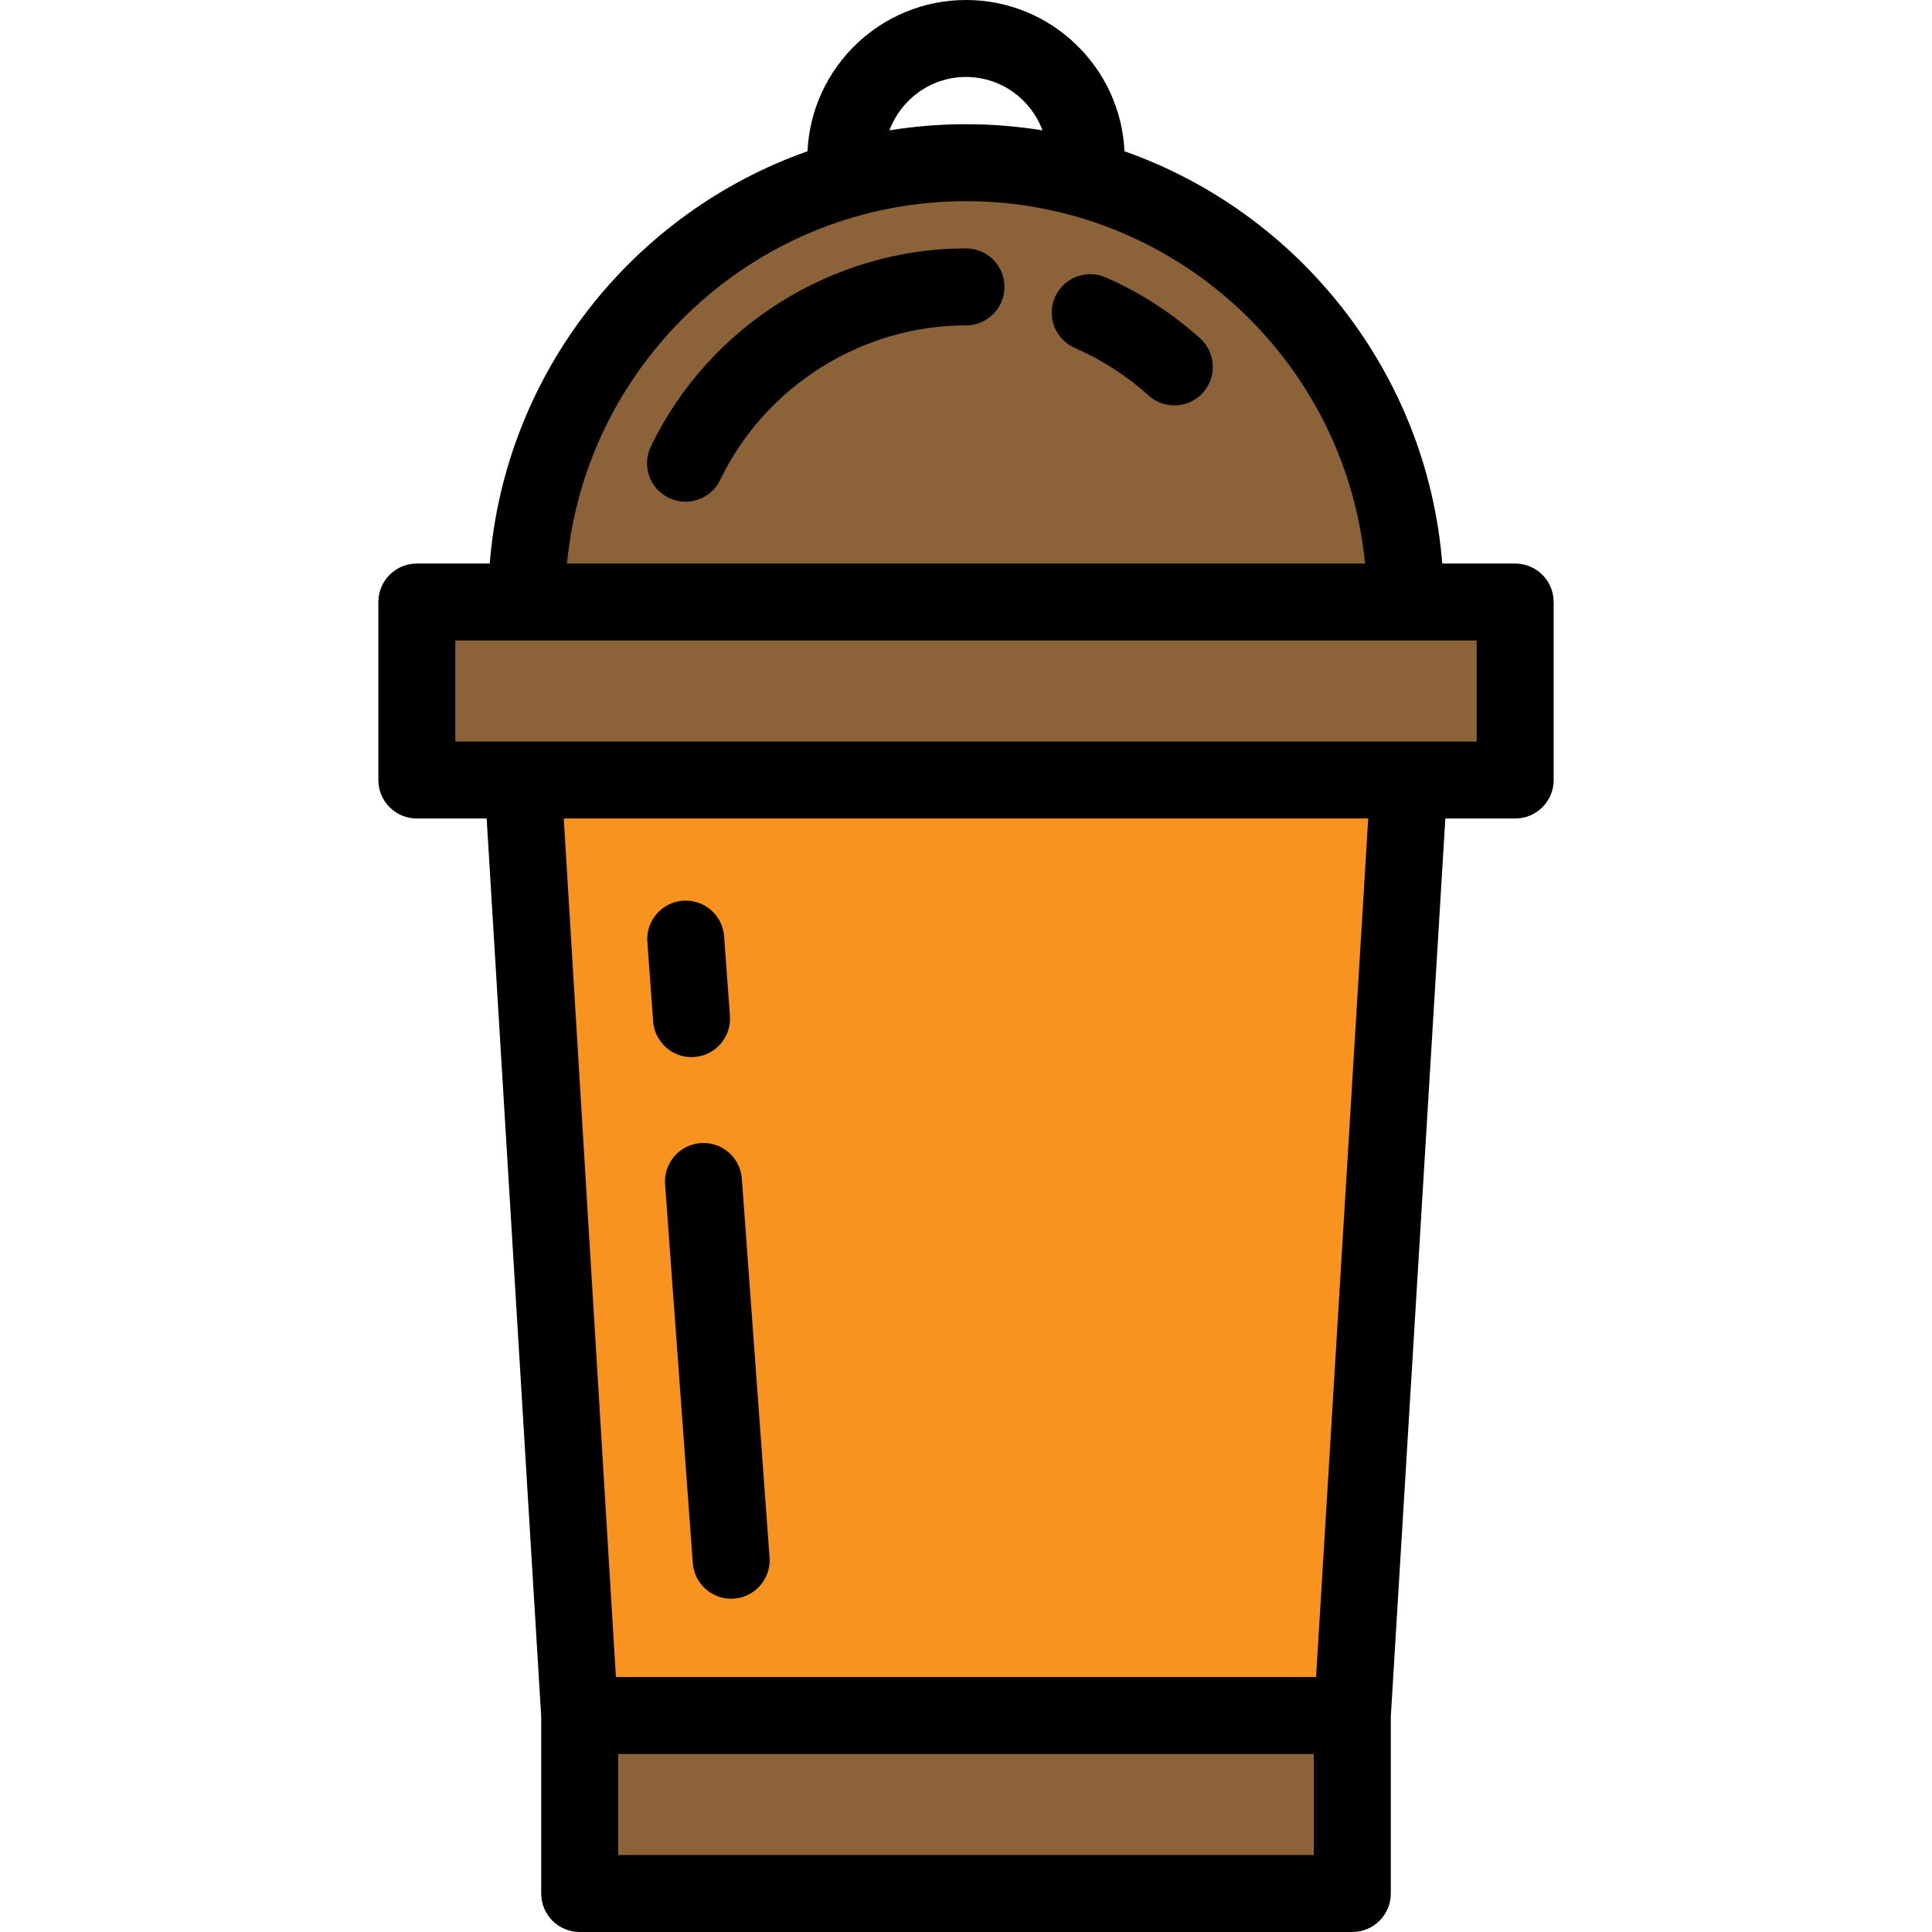
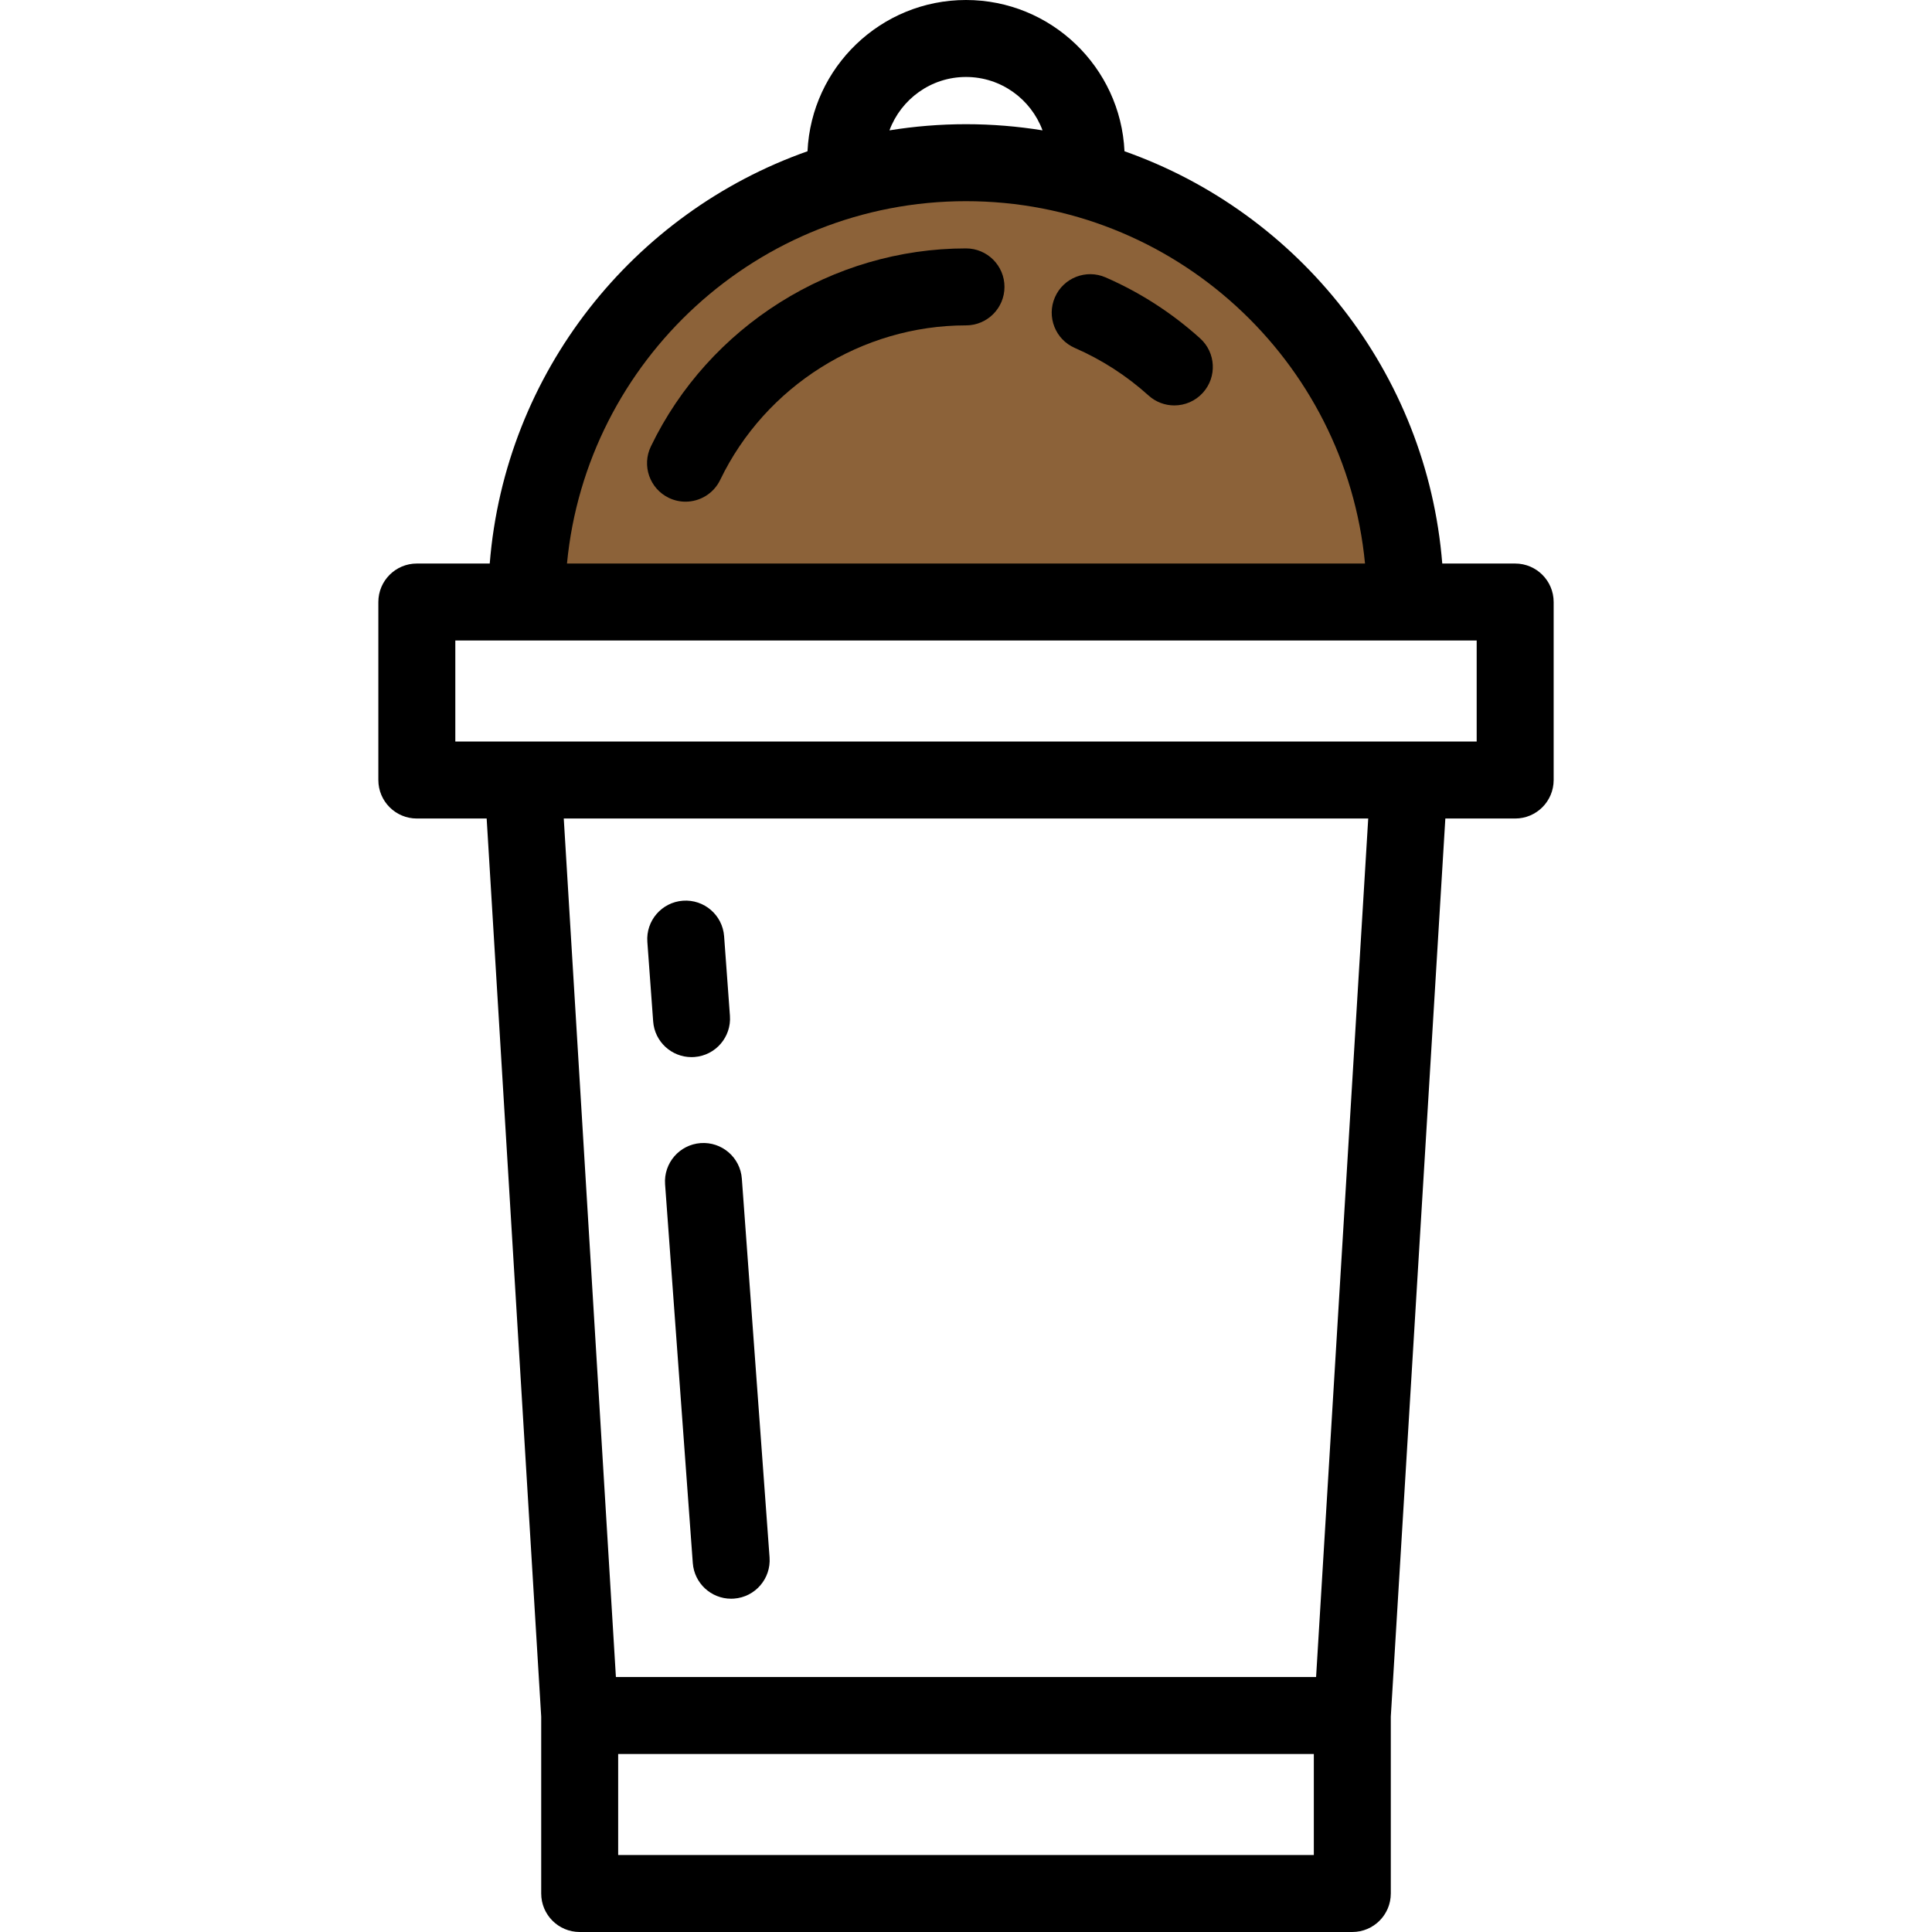
<svg xmlns="http://www.w3.org/2000/svg" version="1.1" id="Layer_1" x="0px" y="0px" viewBox="0 0 512 512" style="enable-background:new 0 0 512 512;" xml:space="preserve">
  <g>
-     <rect x="153.619" y="454.629" style="fill:#8C6239;" width="204.749" height="47.171" />
-     <rect x="110.467" y="159.546" style="fill:#8C6239;" width="291.065" height="47.171" />
-   </g>
-   <polygon style="fill:#F7931E;" points="373.431,206.715 138.567,206.715 153.622,454.627 358.376,454.627 " />
+     </g>
  <path style="fill:#8C6239;" d="M139.571,159.542c0-64.302,52.127-116.428,116.428-116.428s116.428,52.127,116.428,116.428H139.571z" />
  <path d="M401.534,149.343h-19.32c-4.056-50.645-38.042-92.976-84.213-109.258C296.969,17.807,278.527,0,255.999,0  s-40.97,17.807-42.002,40.085c-46.171,16.282-80.158,58.612-84.213,109.258h-19.319c-5.633,0-10.199,4.567-10.199,10.199v47.174  c0,5.632,4.566,10.199,10.199,10.199h18.505l14.454,238.019v46.866c0,5.632,4.566,10.199,10.199,10.199h204.753  c5.633,0,10.199-4.567,10.199-10.199v-46.866l14.454-238.019h18.505c5.633,0,10.199-4.567,10.199-10.199v-47.174  C411.734,153.909,407.168,149.343,401.534,149.343z M255.999,20.398c9.299,0,17.223,5.903,20.285,14.149  c-6.607-1.069-13.381-1.633-20.285-1.633c-6.904,0-13.678,0.564-20.285,1.633C238.776,26.302,246.7,20.398,255.999,20.398z   M255.999,53.313c55.136,0,100.595,42.221,105.743,96.029H150.256C155.404,95.534,200.863,53.313,255.999,53.313z M348.176,491.602  H163.822v-26.775h184.355V491.602z M348.777,444.428H163.221l-13.817-227.513h213.189L348.777,444.428z M120.663,196.517v-26.776  h270.673v26.776H120.663z" />
  <path d="M173.096,270.692c0.393,5.365,4.866,9.456,10.161,9.456c0.25,0,0.502-0.009,0.755-0.027  c5.618-0.411,9.839-5.298,9.428-10.916l-1.542-21.078c-0.411-5.618-5.292-9.832-10.916-9.428c-5.618,0.411-9.839,5.298-9.428,10.916  L173.096,270.692z" />
  <path d="M185.682,302.931c-5.618,0.411-9.838,5.298-9.427,10.916l7.344,100.373c0.393,5.366,4.866,9.456,10.161,9.456  c0.25,0,0.502-0.009,0.755-0.027c5.618-0.411,9.838-5.298,9.427-10.916l-7.344-100.373  C196.186,306.74,191.309,302.525,185.682,302.931z" />
  <path d="M255.999,65.83c-35.376,0-68.158,20.604-83.516,52.493c-2.444,5.075-0.312,11.17,4.763,13.615  c1.427,0.687,2.933,1.012,4.418,1.012c3.795,0,7.439-2.128,9.197-5.776c11.98-24.874,37.548-40.946,65.138-40.946  c5.633,0,10.199-4.567,10.199-10.199S261.632,65.83,255.999,65.83z" />
  <path d="M318.044,89.671c-7.456-6.726-15.885-12.164-25.054-16.16c-5.165-2.251-11.174,0.109-13.425,5.275  c-2.251,5.164,0.111,11.174,5.274,13.424c7.148,3.116,13.722,7.357,19.541,12.605c1.951,1.76,4.394,2.626,6.829,2.626  c2.786,0,5.563-1.135,7.576-3.368C322.558,99.893,322.227,93.444,318.044,89.671z" />
  <g>
</g>
  <g>
</g>
  <g>
</g>
  <g>
</g>
  <g>
</g>
  <g>
</g>
  <g>
</g>
  <g>
</g>
  <g>
</g>
  <g>
</g>
  <g>
</g>
  <g>
</g>
  <g>
</g>
  <g>
</g>
  <g>
</g>
</svg>